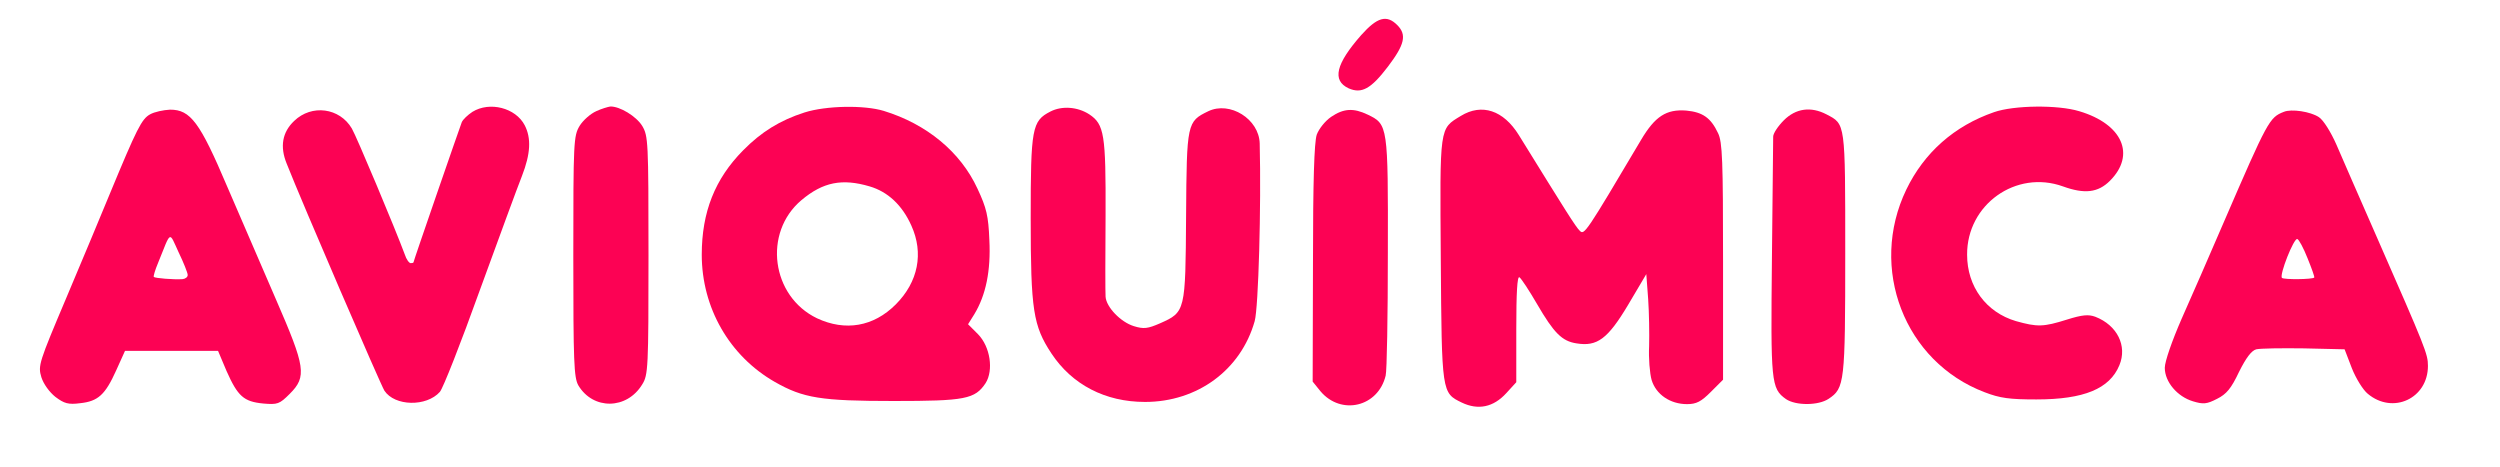
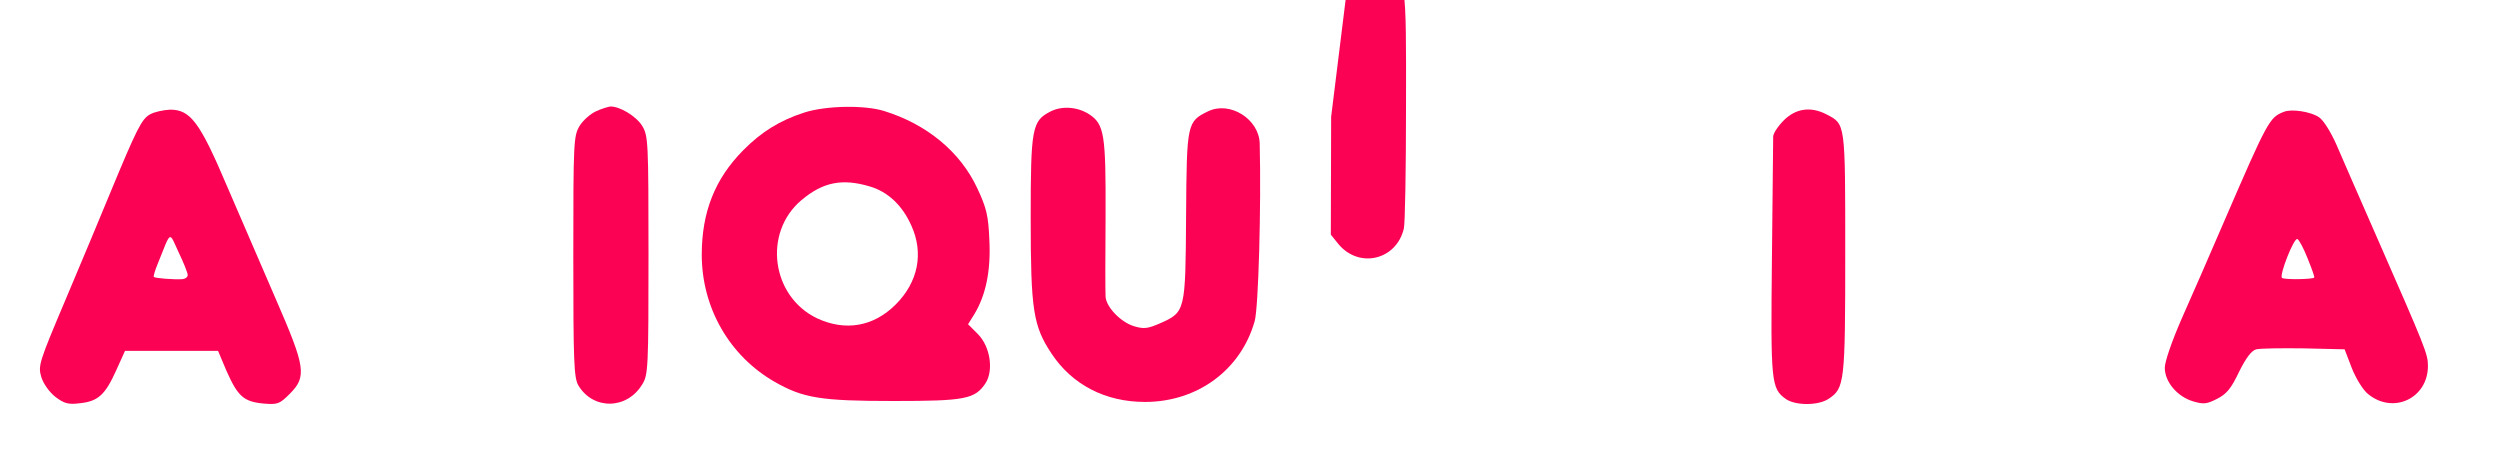
<svg xmlns="http://www.w3.org/2000/svg" version="1.0" width="798pt" height="149pt" viewBox="0 0 798 149" preserveAspectRatio="xMidYMid meet">
  <g transform="translate(0,149) scale(0.1,-0.1)" fill="#fc0254" stroke="none">
    <path d="M4345 1378 c-81 -92 -94 -145 -40 -170 41 -18 71 -2 125 69 54 71 61 102 30 133 -34 34 -64 25 -115 -32z" />
-     <path d="M1508 1133 c-15 -10 -30 -24 -34 -33 -8 -21 -154 -443 -154 -447 0 -2 -4 -3 -9 -3 -5 0 -14 12 -19 28 -30 81 -155 379 -169 402 -39 66 -128 78 -184 24 -38 -36 -46 -82 -24 -136 50 -127 300 -706 312 -725 33 -50 134 -52 177 -4 10 11 67 156 127 323 61 167 121 331 135 366 28 72 30 121 9 162 -29 56 -112 77 -167 43z" />
    <path d="M1903 1135 c-18 -8 -42 -29 -53 -47 -19 -32 -20 -50 -20 -416 0 -338 2 -387 16 -412 47 -79 155 -78 204 3 19 30 20 53 20 412 0 364 -1 381 -20 413 -19 31 -72 63 -102 62 -7 -1 -28 -7 -45 -15z" />
    <path d="M2568 1131 c-78 -25 -138 -62 -196 -121 -90 -91 -132 -197 -132 -333 0 -169 88 -323 233 -406 91 -52 148 -61 380 -61 228 0 259 6 293 57 26 41 15 116 -24 156 l-32 32 20 32 c37 61 53 139 48 237 -3 77 -9 102 -38 164 -54 117 -162 206 -299 248 -62 19 -184 17 -253 -5z m208 -236 c58 -17 104 -60 133 -125 40 -88 22 -180 -50 -252 -71 -71 -161 -86 -251 -44 -146 70 -173 273 -50 377 69 58 130 70 218 44z" />
    <path d="M3353 1134 c-59 -30 -63 -53 -63 -341 0 -293 8 -343 66 -431 66 -100 172 -155 299 -155 167 0 306 102 350 258 12 43 21 366 16 567 -2 78 -95 136 -164 103 -68 -33 -69 -37 -71 -334 -2 -305 -2 -307 -83 -343 -39 -17 -52 -19 -84 -9 -42 13 -88 61 -90 94 -1 12 -1 129 0 260 1 258 -4 290 -52 322 -37 24 -87 28 -124 9z" />
-     <path d="M6365 1132 c-127 -44 -223 -129 -280 -247 -121 -251 -6 -550 250 -647 49 -19 80 -23 165 -23 152 0 234 34 265 109 26 62 -7 128 -77 155 -22 8 -42 6 -90 -9 -76 -24 -95 -24 -163 -5 -95 28 -156 110 -156 212 -1 160 156 272 306 218 69 -25 112 -20 150 18 83 83 40 181 -98 222 -69 21 -209 19 -272 -3z" />
    <path d="M479 1125 c-27 -15 -42 -45 -129 -255 -26 -63 -88 -212 -138 -330 -88 -208 -91 -217 -80 -254 7 -22 26 -48 45 -63 28 -21 41 -25 79 -20 57 6 80 27 115 105 l28 62 148 0 149 0 27 -64 c36 -81 55 -98 117 -104 46 -4 52 -2 85 31 55 55 50 85 -44 301 -43 100 -113 262 -156 361 -87 205 -117 245 -182 245 -21 -1 -50 -7 -64 -15z m120 -512 c1 -7 -7 -13 -16 -14 -29 -2 -88 3 -92 7 -2 2 4 22 14 46 42 104 34 100 65 33 16 -33 29 -66 29 -72z" />
-     <path d="M4249 1117 c-19 -13 -39 -38 -46 -57 -8 -25 -12 -147 -12 -412 l-1 -376 25 -31 c66 -78 184 -50 208 50 4 14 7 191 7 392 1 407 0 410 -64 441 -46 22 -77 20 -117 -7z" />
-     <path d="M4663 1120 c-69 -42 -67 -30 -64 -458 3 -427 3 -426 67 -457 52 -25 101 -15 142 30 l32 35 0 170 c0 115 3 169 10 165 6 -4 31 -42 56 -85 54 -93 80 -119 126 -126 66 -11 100 14 165 123 l58 98 6 -80 c3 -44 4 -111 3 -150 -2 -38 2 -87 8 -108 14 -46 59 -77 113 -77 30 0 45 8 76 39 l39 39 0 377 c0 322 -2 382 -16 410 -23 49 -49 67 -101 72 -64 5 -100 -18 -145 -94 -176 -297 -181 -304 -195 -290 -13 12 -44 62 -195 306 -49 79 -118 102 -185 61z" />
+     <path d="M4249 1117 l-1 -376 25 -31 c66 -78 184 -50 208 50 4 14 7 191 7 392 1 407 0 410 -64 441 -46 22 -77 20 -117 -7z" />
    <path d="M5694 1106 c-19 -19 -34 -42 -34 -52 0 -11 -2 -185 -4 -389 -4 -396 -3 -415 45 -449 31 -21 103 -21 136 1 51 34 53 51 53 465 0 420 1 411 -60 443 -50 26 -98 19 -136 -19z" />
    <path d="M7290 1133 c-46 -18 -51 -27 -192 -353 -44 -102 -104 -240 -134 -307 -31 -71 -54 -137 -54 -157 0 -45 40 -92 90 -107 33 -10 44 -9 77 8 30 15 45 33 70 86 23 46 40 68 55 72 13 3 81 4 152 3 l130 -3 23 -60 c13 -33 36 -70 51 -82 80 -67 192 -15 192 89 0 38 -7 55 -164 413 -53 121 -111 253 -128 293 -18 41 -42 79 -56 88 -27 18 -88 27 -112 17z m76 -468 c13 -32 23 -60 21 -61 -6 -6 -97 -7 -103 -1 -9 9 38 128 49 124 5 -1 20 -29 33 -62z" />
  </g>
</svg>